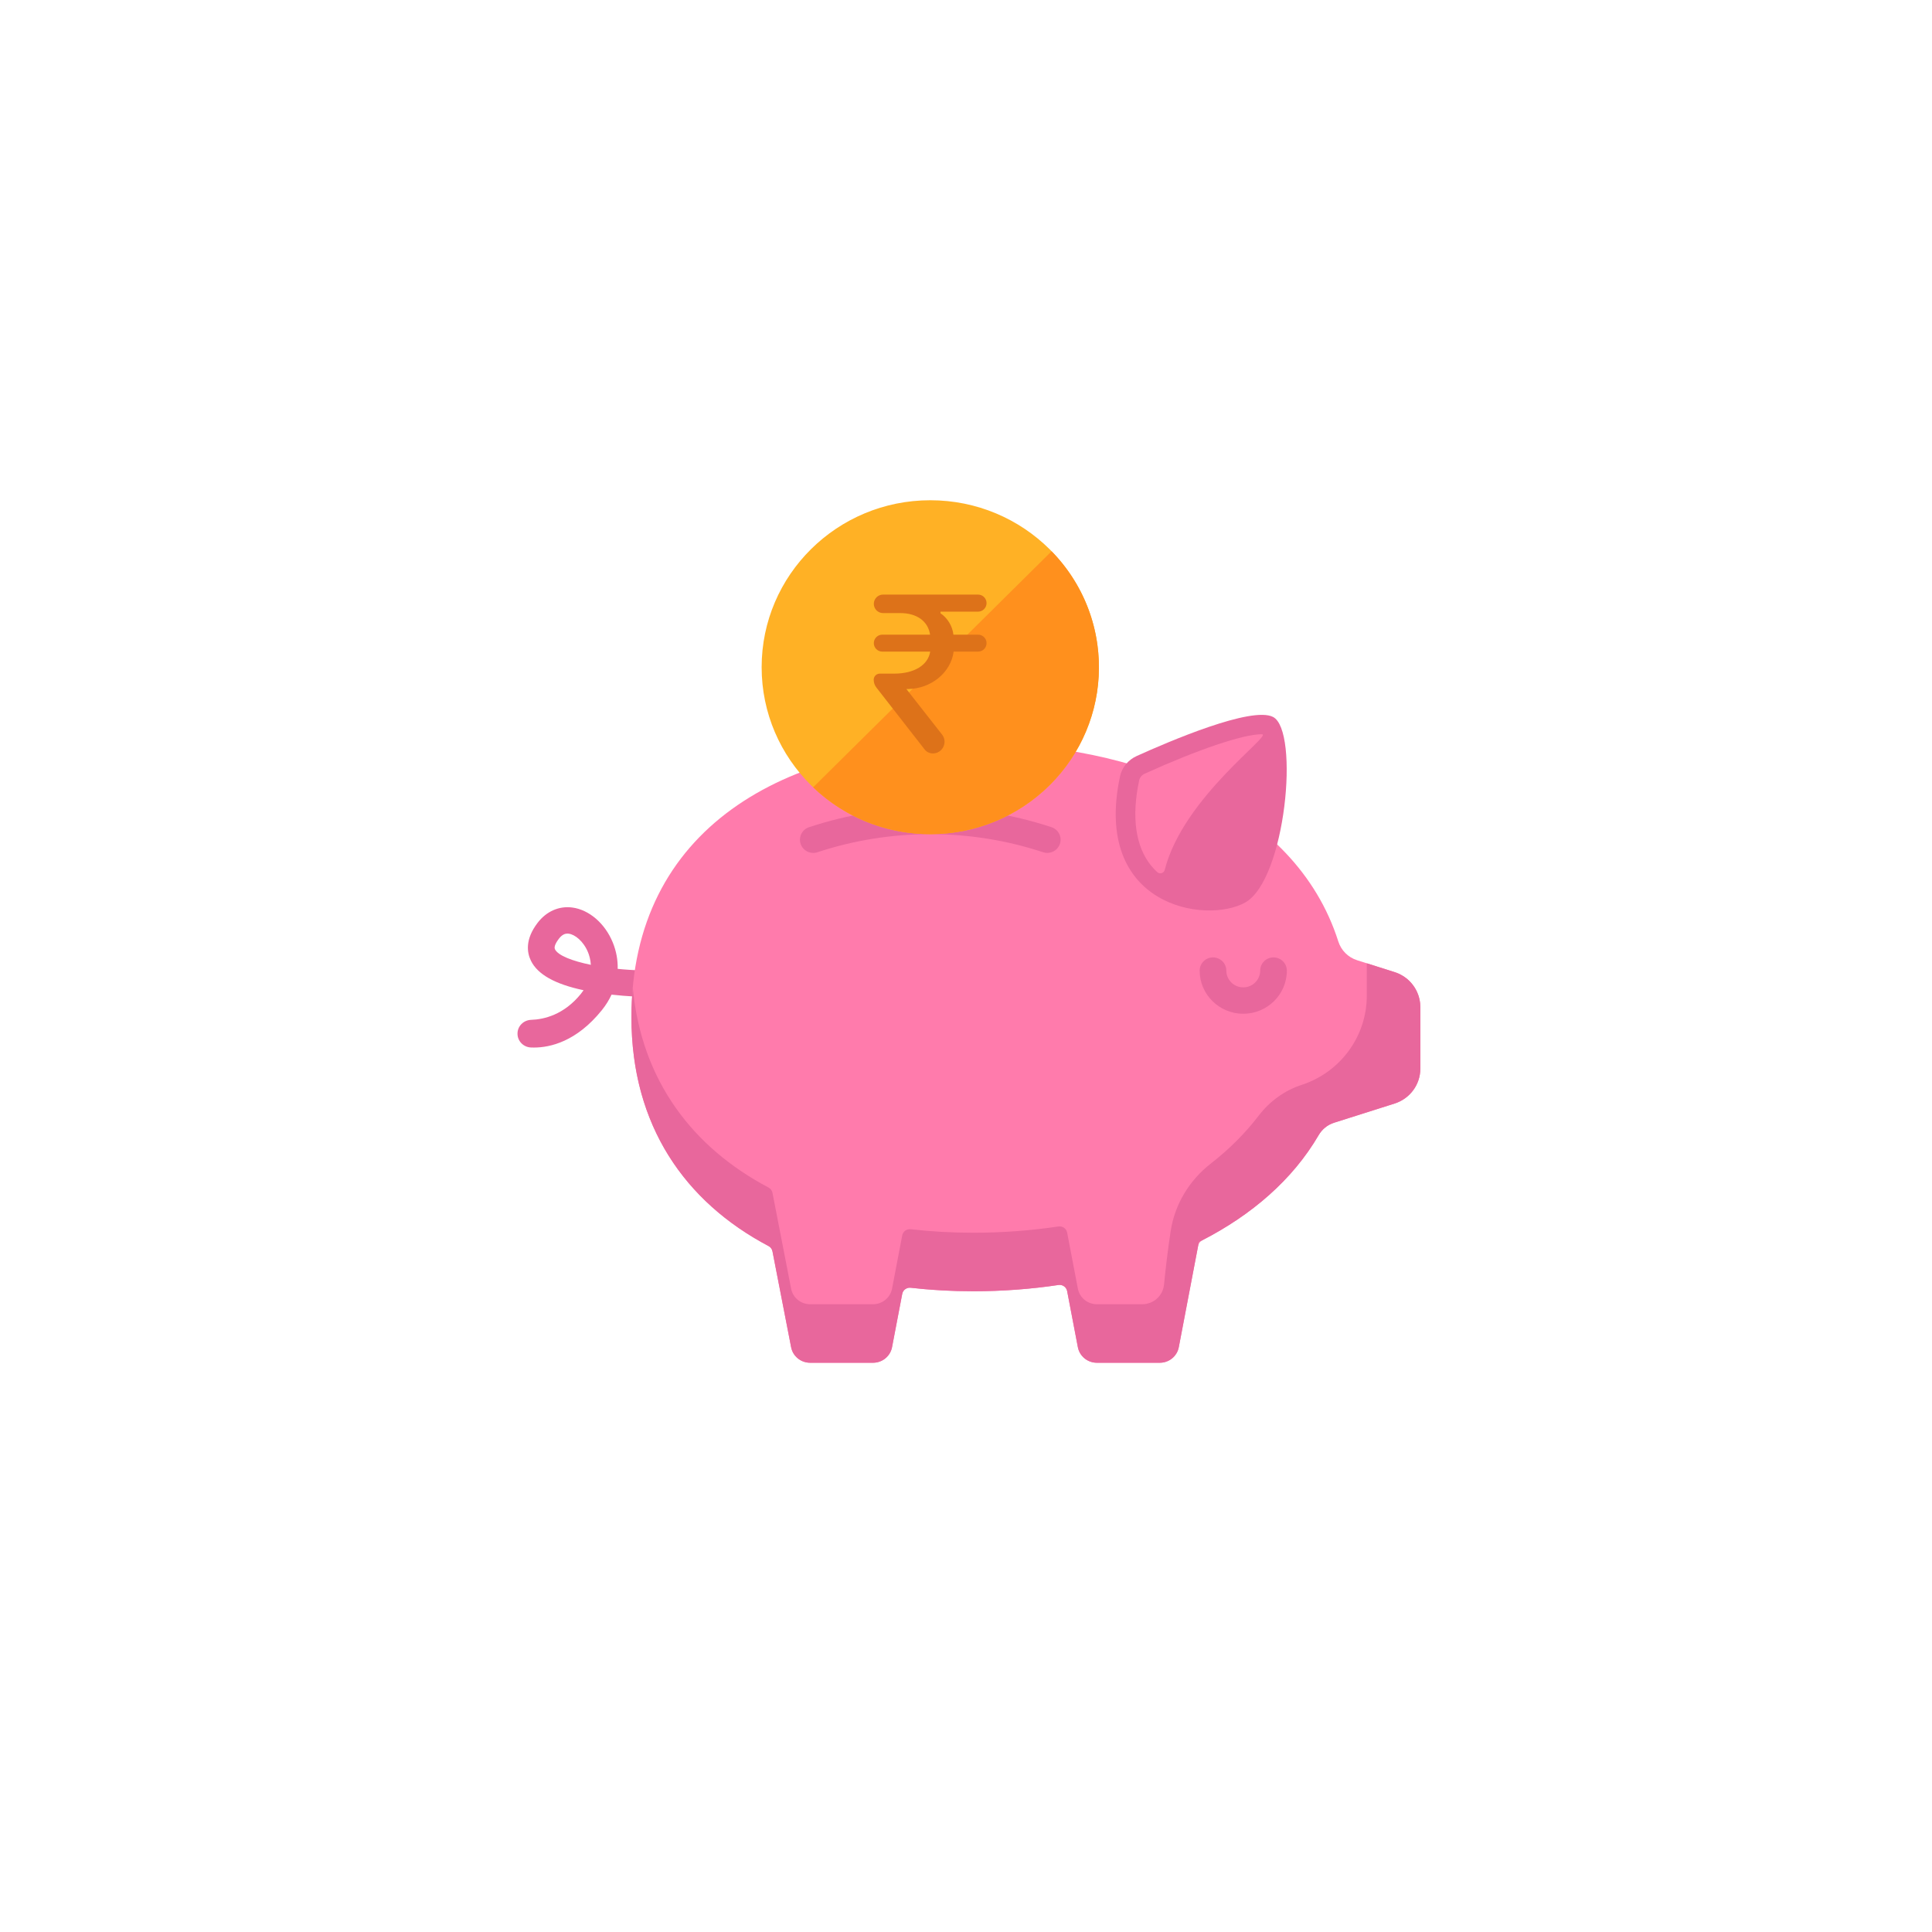
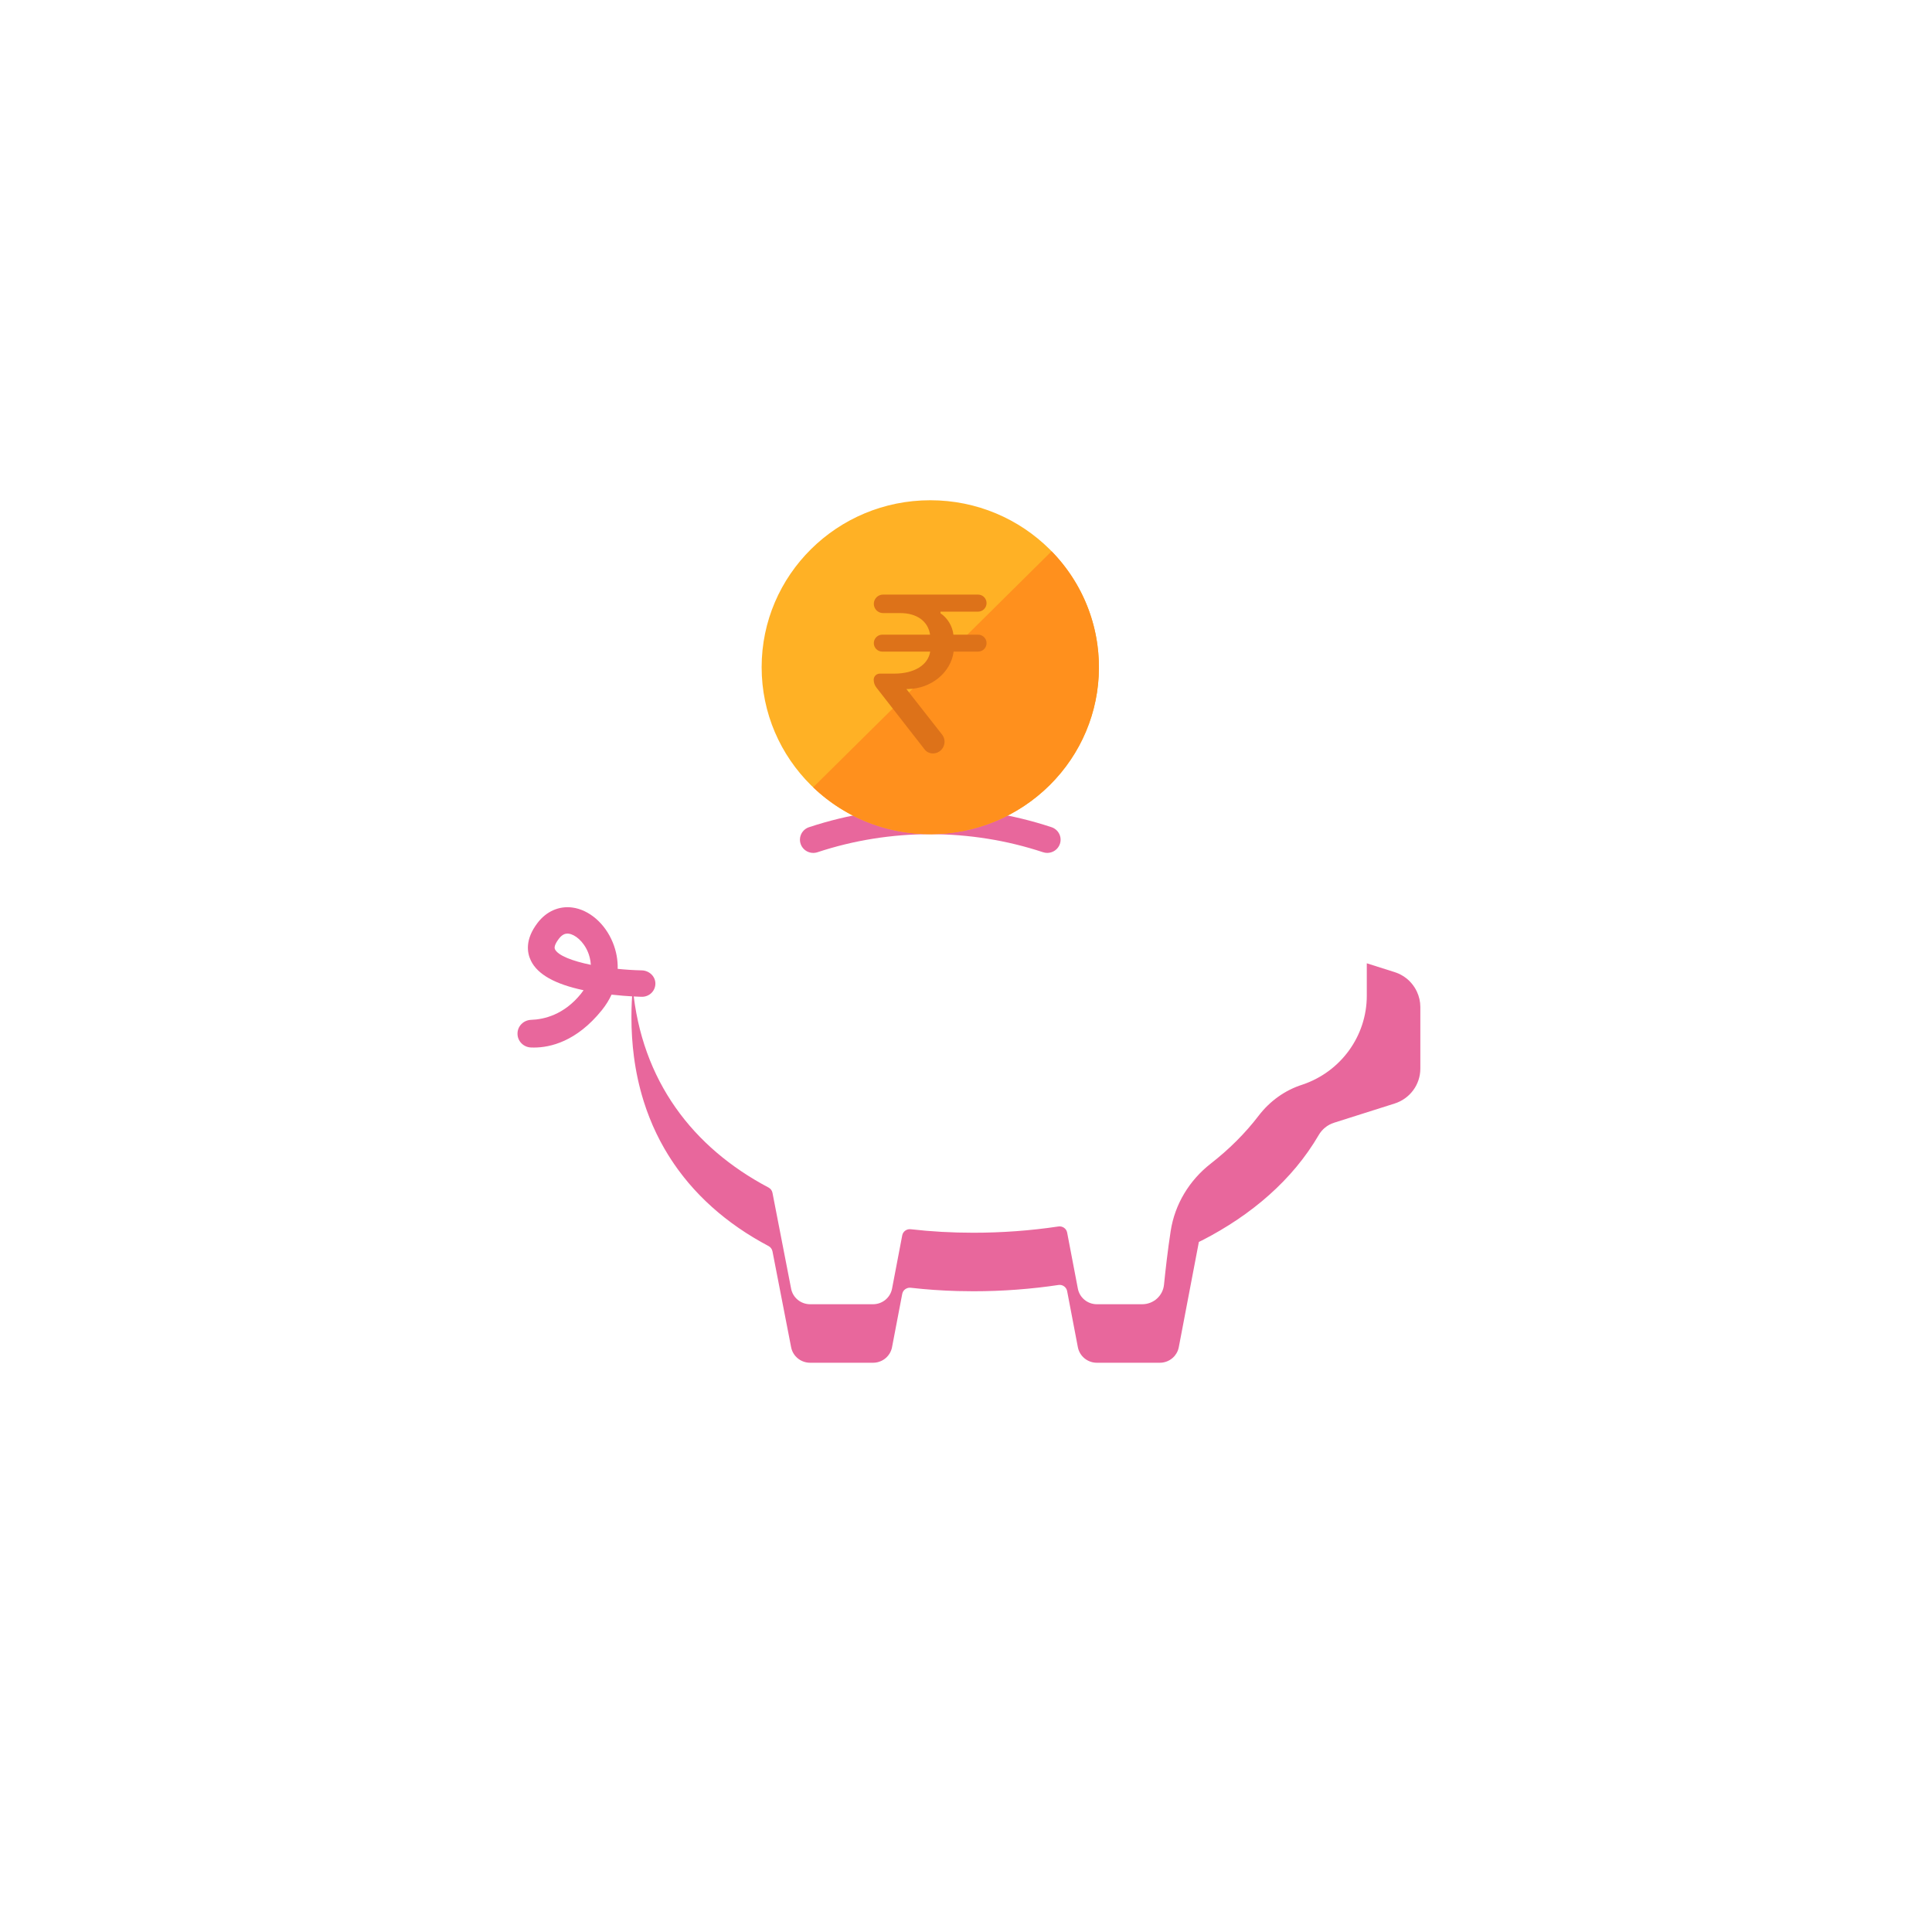
<svg xmlns="http://www.w3.org/2000/svg" width="224" height="224" viewBox="0 0 224 224" fill="none">
  <g filter="url(#filter0_d)">
    <circle cx="112" cy="108" r="100" fill="white" />
  </g>
  <path d="M61.899 121.455C61.778 121.455 61.662 121.452 61.551 121.447C60.684 121.408 60 120.708 60 119.849V119.841C60 118.971 60.704 118.272 61.583 118.243C63.084 118.192 65.396 117.653 67.359 115.217C67.469 115.081 67.569 114.944 67.66 114.809C64.339 114.103 62.337 112.979 61.559 111.391C61.097 110.45 60.857 108.923 62.332 106.993C63.349 105.663 64.815 105.016 66.355 105.22C68.31 105.478 70.152 107.071 71.049 109.278C71.456 110.278 71.642 111.31 71.615 112.331C72.547 112.427 73.494 112.487 74.409 112.507C75.254 112.525 75.977 113.182 75.987 114.019C75.998 114.887 75.287 115.581 74.411 115.569C74.33 115.568 72.836 115.536 70.905 115.32C70.615 115.946 70.239 116.552 69.776 117.125C66.847 120.761 63.798 121.455 61.899 121.455ZM65.791 108.242C65.526 108.242 65.177 108.344 64.797 108.84C64.558 109.154 64.18 109.728 64.34 110.054C64.701 110.791 66.364 111.424 68.504 111.864C68.466 111.232 68.305 110.726 68.18 110.42C67.653 109.122 66.657 108.348 65.946 108.254C65.898 108.247 65.846 108.242 65.791 108.242Z" fill="#E8679C" />
-   <path d="M161.695 112.71L157.344 111.33C156.303 111 155.494 110.186 155.166 109.153C150.159 93.391 131.567 86.153 112.853 86.153C90.958 86.153 73.209 96.058 73.209 117.932C73.209 130.538 79.455 139.368 89.104 144.468C89.342 144.593 89.51 144.816 89.561 145.078L91.723 156.194C91.923 157.242 92.848 158 93.924 158H101.225C102.301 158 103.226 157.242 103.426 156.194L104.608 150.014C104.695 149.558 105.124 149.25 105.59 149.304C107.944 149.575 110.372 149.71 112.853 149.71C116.169 149.71 119.48 149.468 122.714 148.984C123.189 148.913 123.637 149.222 123.726 149.69L124.97 156.194C125.17 157.242 126.095 158 127.171 158H134.472C135.548 158 136.473 157.242 136.673 156.194L138.918 144.424C138.969 144.158 139.142 143.932 139.384 143.807C145.115 140.858 149.855 136.8 152.879 131.626C153.282 130.937 153.919 130.411 154.685 130.169L161.695 127.946C163.472 127.382 164.678 125.746 164.678 123.899V116.756C164.678 114.909 163.472 113.273 161.695 112.71Z" fill="#FF7BAC" />
  <path d="M164.131 114.687C163.942 114.352 163.709 114.042 163.436 113.768C163.431 113.762 163.425 113.756 163.42 113.75C162.947 113.283 162.361 112.921 161.695 112.709L158.469 111.687V115.443C158.469 120.11 155.466 124.258 151.001 125.757C148.972 126.4 147.216 127.674 145.93 129.357C144.355 131.418 142.484 133.27 140.375 134.913C137.889 136.851 136.212 139.624 135.732 142.72C135.39 144.928 135.126 147.284 134.957 148.953C134.827 150.237 133.737 151.215 132.433 151.215H127.171C126.094 151.215 125.17 150.457 124.97 149.41L123.726 142.905C123.637 142.438 123.189 142.129 122.714 142.2C119.48 142.684 116.169 142.926 112.852 142.926C110.371 142.926 107.944 142.79 105.59 142.52C105.124 142.466 104.695 142.773 104.607 143.229L103.426 149.41C103.226 150.457 102.301 151.215 101.224 151.215H93.924C92.847 151.215 91.923 150.457 91.723 149.41L89.561 138.293C89.51 138.032 89.341 137.809 89.104 137.684C80.335 133.049 74.379 125.334 73.364 114.505C73.364 114.505 73.364 114.505 73.364 114.505C73.34 114.771 73.318 115.039 73.3 115.309C73.299 115.314 73.299 115.319 73.299 115.325C73.297 115.351 73.295 115.378 73.294 115.404C73.278 115.647 73.263 115.891 73.252 116.136C73.247 116.238 73.244 116.341 73.24 116.443C73.233 116.63 73.225 116.817 73.22 117.006C73.213 117.313 73.209 117.621 73.209 117.932C73.209 119.508 73.306 121.025 73.496 122.483C73.728 124.269 74.1 125.965 74.598 127.575C74.626 127.663 74.654 127.75 74.682 127.838C74.751 128.054 74.823 128.27 74.898 128.484C74.927 128.57 74.957 128.656 74.987 128.741C75.192 129.314 75.414 129.875 75.652 130.425C75.678 130.483 75.703 130.541 75.728 130.599C75.846 130.865 75.967 131.129 76.092 131.389C76.112 131.432 76.134 131.475 76.155 131.517C76.271 131.757 76.392 131.995 76.515 132.231C76.537 132.271 76.557 132.312 76.579 132.353C76.713 132.606 76.852 132.856 76.993 133.104C77.024 133.158 77.056 133.212 77.087 133.265C77.546 134.055 78.043 134.817 78.575 135.55C78.626 135.62 78.678 135.689 78.73 135.759C78.859 135.933 78.99 136.106 79.124 136.277C79.176 136.345 79.228 136.412 79.281 136.479C79.461 136.706 79.644 136.931 79.831 137.152C79.833 137.154 79.835 137.156 79.836 137.158C80.024 137.379 80.216 137.597 80.41 137.812C80.469 137.877 80.529 137.942 80.589 138.007C80.734 138.164 80.881 138.321 81.03 138.475C81.09 138.537 81.15 138.6 81.211 138.662C81.415 138.87 81.621 139.076 81.831 139.278C81.832 139.278 81.832 139.279 81.833 139.279C82.067 139.504 82.306 139.726 82.549 139.943C83.035 140.379 83.537 140.8 84.053 141.206C84.571 141.612 85.103 142.004 85.65 142.381C85.924 142.57 86.201 142.754 86.482 142.936C86.735 143.099 86.992 143.258 87.25 143.415C87.325 143.461 87.4 143.505 87.474 143.55C87.67 143.666 87.866 143.781 88.064 143.894C88.142 143.939 88.22 143.984 88.299 144.028C88.565 144.178 88.832 144.325 89.104 144.468C89.163 144.5 89.218 144.537 89.268 144.58C89.313 144.618 89.353 144.662 89.389 144.708C89.4 144.722 89.409 144.736 89.419 144.75C89.443 144.786 89.466 144.823 89.485 144.862C89.493 144.878 89.501 144.893 89.507 144.909C89.53 144.963 89.549 145.019 89.561 145.078L91.723 156.195C91.748 156.326 91.784 156.452 91.831 156.573C91.854 156.634 91.88 156.693 91.908 156.751C91.936 156.808 91.967 156.864 92 156.919C92.033 156.974 92.068 157.027 92.105 157.078C92.142 157.13 92.182 157.179 92.224 157.227C92.271 157.282 92.321 157.333 92.374 157.382C92.39 157.398 92.407 157.412 92.424 157.428C92.462 157.461 92.5 157.494 92.54 157.525C92.56 157.54 92.58 157.555 92.601 157.57C92.642 157.6 92.683 157.628 92.726 157.655C92.746 157.667 92.764 157.679 92.784 157.691C92.846 157.727 92.91 157.762 92.975 157.792C92.976 157.792 92.977 157.793 92.978 157.793C93.044 157.824 93.111 157.85 93.18 157.874C93.202 157.881 93.224 157.888 93.246 157.894C93.295 157.91 93.344 157.924 93.395 157.936C93.42 157.942 93.446 157.948 93.471 157.953C93.522 157.963 93.574 157.972 93.626 157.978C93.649 157.982 93.672 157.985 93.696 157.988C93.771 157.995 93.846 158 93.923 158C93.923 158 93.924 158 93.924 158H101.224C101.561 158 101.882 157.926 102.172 157.792C102.287 157.739 102.398 157.676 102.502 157.604C102.606 157.532 102.704 157.452 102.795 157.364C102.93 157.232 103.05 157.083 103.148 156.919C103.28 156.7 103.375 156.457 103.425 156.195L104.607 150.014V150.014C104.617 149.963 104.633 149.914 104.651 149.867C104.656 149.852 104.662 149.839 104.668 149.826C104.683 149.792 104.7 149.759 104.719 149.728C104.727 149.715 104.734 149.702 104.742 149.69C104.77 149.65 104.799 149.611 104.833 149.575C104.925 149.479 105.039 149.408 105.164 149.361C105.176 149.356 105.188 149.352 105.2 149.347C105.23 149.338 105.26 149.329 105.292 149.322C105.315 149.317 105.34 149.313 105.364 149.31C105.387 149.307 105.41 149.303 105.434 149.301C105.485 149.298 105.537 149.298 105.589 149.305C105.981 149.35 106.377 149.39 106.773 149.427C106.872 149.437 106.972 149.446 107.071 149.455C107.467 149.49 107.865 149.524 108.265 149.552C108.267 149.552 108.269 149.552 108.271 149.552C108.671 149.58 109.073 149.604 109.476 149.624C109.578 149.629 109.68 149.634 109.781 149.639C110.187 149.658 110.593 149.674 111.002 149.686C111.615 149.703 112.232 149.711 112.852 149.711C113.681 149.711 114.509 149.696 115.337 149.666C115.76 149.65 116.184 149.631 116.606 149.607C116.65 149.605 116.692 149.601 116.735 149.599C117.119 149.577 117.503 149.552 117.886 149.524C117.895 149.523 117.904 149.522 117.913 149.521C118.753 149.458 119.59 149.379 120.423 149.285C120.426 149.285 120.428 149.284 120.43 149.284C120.812 149.24 121.192 149.194 121.571 149.145C121.754 149.121 121.937 149.093 122.12 149.068C122.321 149.04 122.523 149.014 122.723 148.983C123.13 148.922 123.514 149.149 123.669 149.51C123.671 149.514 123.674 149.519 123.676 149.523C123.697 149.576 123.714 149.632 123.725 149.691L124.347 152.943L124.969 156.195C125.169 157.242 126.094 158 127.17 158H134.47C134.471 158 134.471 158 134.472 158C134.548 158 134.624 157.996 134.699 157.988C134.722 157.985 134.745 157.982 134.769 157.979C134.821 157.972 134.872 157.963 134.923 157.953C134.949 157.948 134.974 157.942 134.999 157.936C135.05 157.924 135.099 157.91 135.148 157.894C135.17 157.888 135.192 157.881 135.214 157.874C135.283 157.85 135.351 157.823 135.417 157.793C135.417 157.793 135.418 157.792 135.418 157.792C135.484 157.762 135.548 157.727 135.61 157.691C135.63 157.679 135.648 157.667 135.668 157.655C135.711 157.628 135.753 157.6 135.794 157.57C135.814 157.555 135.834 157.54 135.854 157.525C135.894 157.494 135.932 157.461 135.97 157.428C135.987 157.412 136.004 157.398 136.021 157.383C136.073 157.333 136.123 157.282 136.17 157.227C136.189 157.206 136.205 157.183 136.223 157.161C136.285 157.084 136.343 157.004 136.394 156.919C136.46 156.81 136.517 156.695 136.564 156.574C136.61 156.452 136.646 156.326 136.671 156.195L137.164 153.616L137.675 150.936L137.996 149.255L138.917 144.425L139 143.992C139.151 143.917 139.212 143.887 139.363 143.813C139.369 143.815 139.372 143.814 139.375 143.813C139.378 143.811 139.38 143.809 139.383 143.808C139.558 143.718 139.729 143.623 139.902 143.531C140.083 143.435 140.267 143.34 140.446 143.242C140.601 143.156 140.752 143.066 140.906 142.979C141.099 142.87 141.294 142.761 141.485 142.649C141.642 142.556 141.795 142.46 141.95 142.365C142.133 142.254 142.318 142.145 142.498 142.031C142.66 141.929 142.818 141.822 142.977 141.718C143.147 141.608 143.319 141.499 143.486 141.386C143.644 141.279 143.797 141.169 143.953 141.06C144.117 140.945 144.284 140.833 144.446 140.716C144.597 140.606 144.743 140.493 144.891 140.382C145.053 140.261 145.218 140.142 145.377 140.019C145.521 139.907 145.661 139.791 145.803 139.677C145.962 139.551 146.123 139.425 146.279 139.296C146.422 139.177 146.56 139.054 146.702 138.933C146.851 138.804 147.003 138.678 147.149 138.547C147.286 138.425 147.418 138.299 147.552 138.175C147.698 138.041 147.846 137.909 147.989 137.772C148.119 137.647 148.244 137.518 148.372 137.391C148.514 137.251 148.657 137.114 148.795 136.971C148.921 136.841 149.041 136.708 149.165 136.576C149.299 136.432 149.436 136.29 149.568 136.144C149.688 136.011 149.802 135.873 149.919 135.738C150.048 135.589 150.179 135.442 150.305 135.291C150.419 135.153 150.528 135.012 150.639 134.872C150.762 134.719 150.887 134.567 151.007 134.411C151.116 134.268 151.22 134.121 151.327 133.975C151.441 133.819 151.559 133.665 151.671 133.506C151.775 133.357 151.873 133.205 151.974 133.054C152.082 132.894 152.193 132.736 152.297 132.574C152.426 132.373 152.545 132.164 152.674 131.962C152.751 131.843 152.823 131.721 152.895 131.598C153.289 130.926 153.911 130.415 154.659 130.178L154.684 130.169H154.684L158.26 129.035L161.694 127.946C163.471 127.383 164.677 125.747 164.677 123.9V116.757C164.677 116.126 164.534 115.521 164.277 114.973C164.232 114.875 164.183 114.78 164.131 114.687Z" fill="#E8679C" />
-   <path d="M129.858 90.01C130.08 88.967 130.809 88.099 131.788 87.656C135.551 85.951 145.137 81.847 147.602 83.126C150.688 84.726 149.071 102.003 144.369 104.64C139.826 107.188 126.646 105.102 129.858 90.01Z" fill="#E8679C" />
-   <path d="M144.146 117.538C141.359 117.538 139.091 115.293 139.091 112.534C139.091 111.689 139.783 111.004 140.637 111.004C141.491 111.004 142.183 111.689 142.183 112.534C142.183 113.606 143.064 114.477 144.146 114.477C145.228 114.477 146.109 113.606 146.109 112.534C146.109 111.689 146.801 111.004 147.654 111.004C148.508 111.004 149.2 111.689 149.2 112.534C149.201 115.293 146.933 117.538 144.146 117.538Z" fill="#E8679C" />
  <path d="M121.422 98.888C121.259 98.888 121.094 98.863 120.932 98.809C112.501 96.019 103.215 96.019 94.784 98.809C93.974 99.077 93.098 98.644 92.828 97.843C92.557 97.041 92.994 96.174 93.804 95.906C102.867 92.906 112.849 92.906 121.912 95.906C122.722 96.174 123.159 97.041 122.888 97.843C122.672 98.484 122.068 98.888 121.422 98.888Z" fill="#E8679C" />
  <path d="M107.86 96.716C118.659 96.716 127.413 88.049 127.413 77.358C127.413 66.667 118.659 58 107.86 58C97.06 58 88.306 66.667 88.306 77.358C88.306 88.049 97.06 96.716 107.86 96.716Z" fill="#FFB125" />
-   <path d="M146.294 85.128C144.148 85.128 138.951 86.879 132.732 89.697C132.392 89.851 132.147 90.142 132.077 90.474C131.17 94.732 131.655 98.159 133.479 100.384C133.692 100.645 133.926 100.889 134.178 101.119C134.471 101.385 134.944 101.236 135.042 100.854C137.203 92.379 147.692 85.128 146.294 85.128Z" fill="#FF7BAC" />
  <path d="M121.925 63.913L94.278 91.284C101.932 98.605 114.131 98.526 121.686 91.047C129.241 83.567 129.32 71.49 121.925 63.913Z" fill="#FF901D" />
  <path d="M105.089 79.889H105.308C108.002 79.825 110.245 77.962 110.568 75.549H113.401C113.944 75.549 114.384 75.109 114.384 74.567C114.384 74.024 113.944 73.584 113.401 73.584H110.542C110.426 72.575 109.846 71.644 109.047 71.107V70.916H113.394C113.941 70.916 114.384 70.473 114.384 69.927C114.384 69.38 113.941 68.938 113.394 68.938H102.384C101.792 68.938 101.312 69.418 101.312 70.01C101.312 70.602 101.792 71.082 102.384 71.082H104.38C106.301 71.082 107.603 72.026 107.835 73.584H102.295C101.752 73.584 101.312 74.024 101.312 74.567C101.312 75.109 101.752 75.549 102.295 75.549H107.848C107.603 77.119 105.991 78.102 103.671 78.102H102.006C101.615 78.102 101.299 78.419 101.299 78.809C101.299 79.137 101.408 79.455 101.61 79.714L107.202 86.891C107.43 87.185 107.781 87.356 108.153 87.356C109.285 87.356 109.92 86.053 109.222 85.162L105.089 79.889Z" fill="#DD7219" />
  <defs>
    <filter id="filter0_d" x="0" y="0" width="224" height="224" filterUnits="userSpaceOnUse" color-interpolation-filters="sRGB">
      <feFlood flood-opacity="0" result="BackgroundImageFix" />
      <feColorMatrix in="SourceAlpha" type="matrix" values="0 0 0 0 0 0 0 0 0 0 0 0 0 0 0 0 0 0 127 0" />
      <feOffset dy="4" />
      <feGaussianBlur stdDeviation="6" />
      <feColorMatrix type="matrix" values="0 0 0 0 0 0 0 0 0 0 0 0 0 0 0 0 0 0 0.2 0" />
      <feBlend mode="normal" in2="BackgroundImageFix" result="effect1_dropShadow" />
      <feBlend mode="normal" in="SourceGraphic" in2="effect1_dropShadow" result="shape" />
    </filter>
  </defs>
</svg>